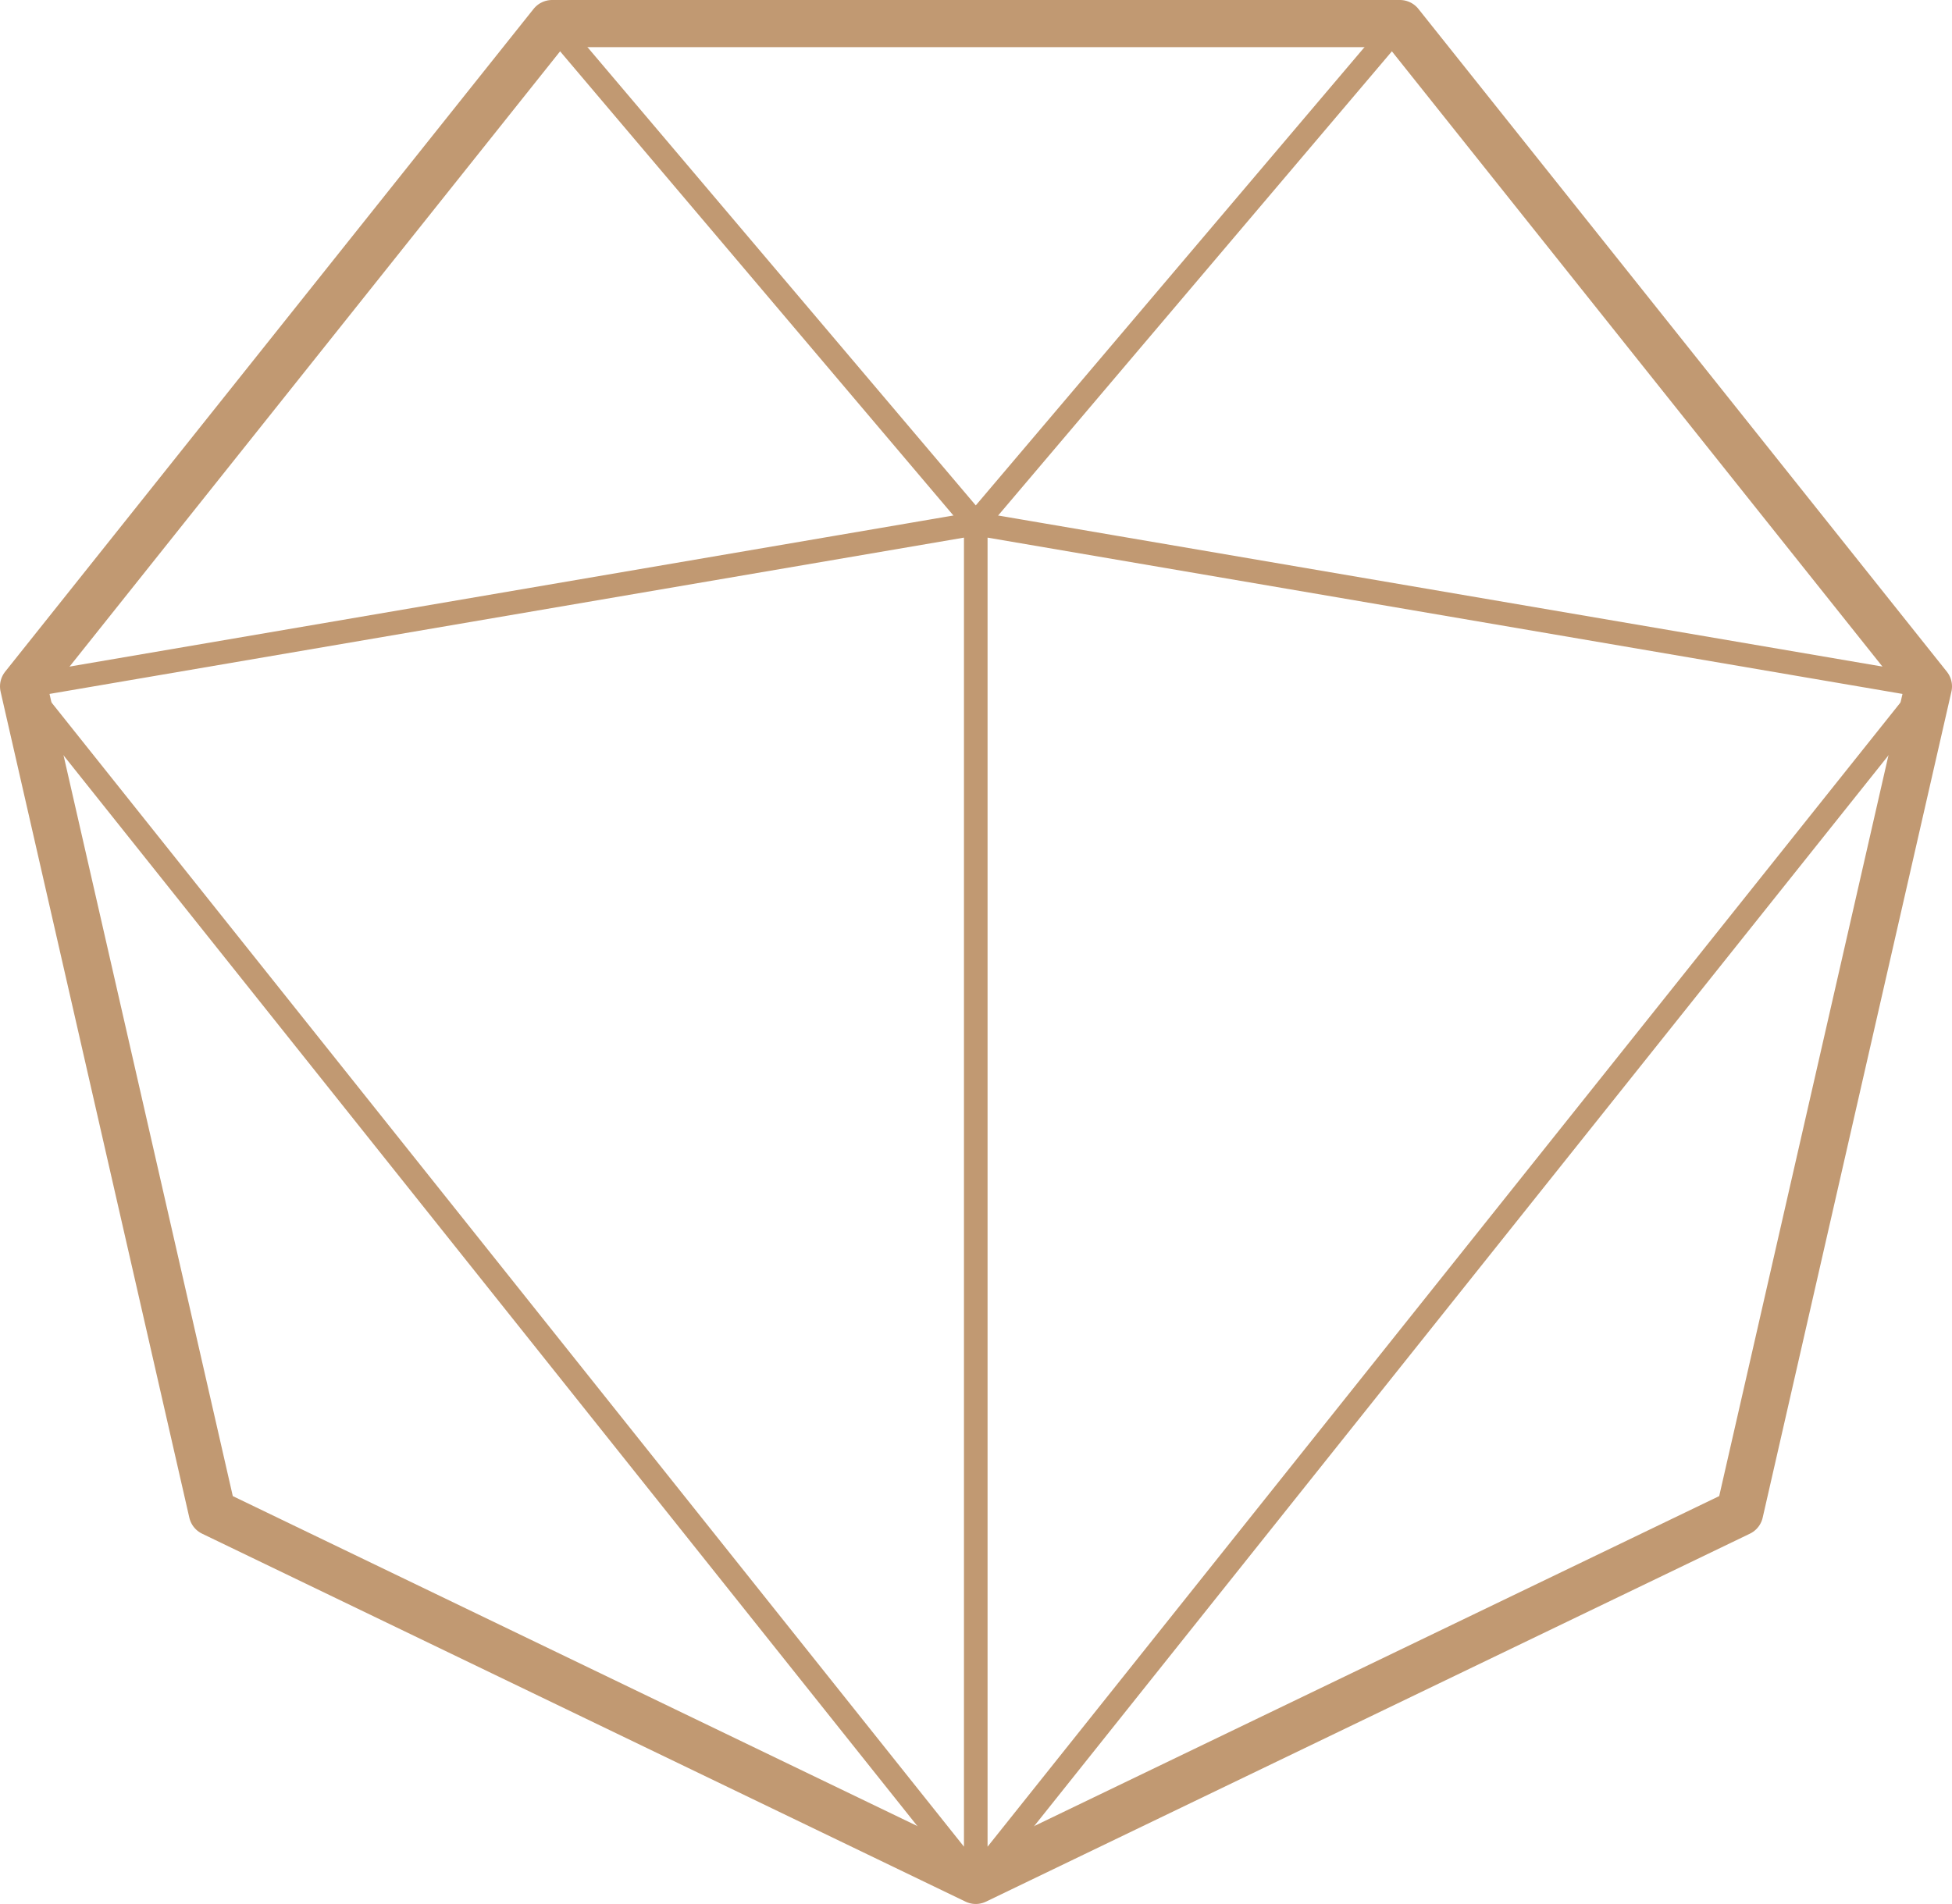
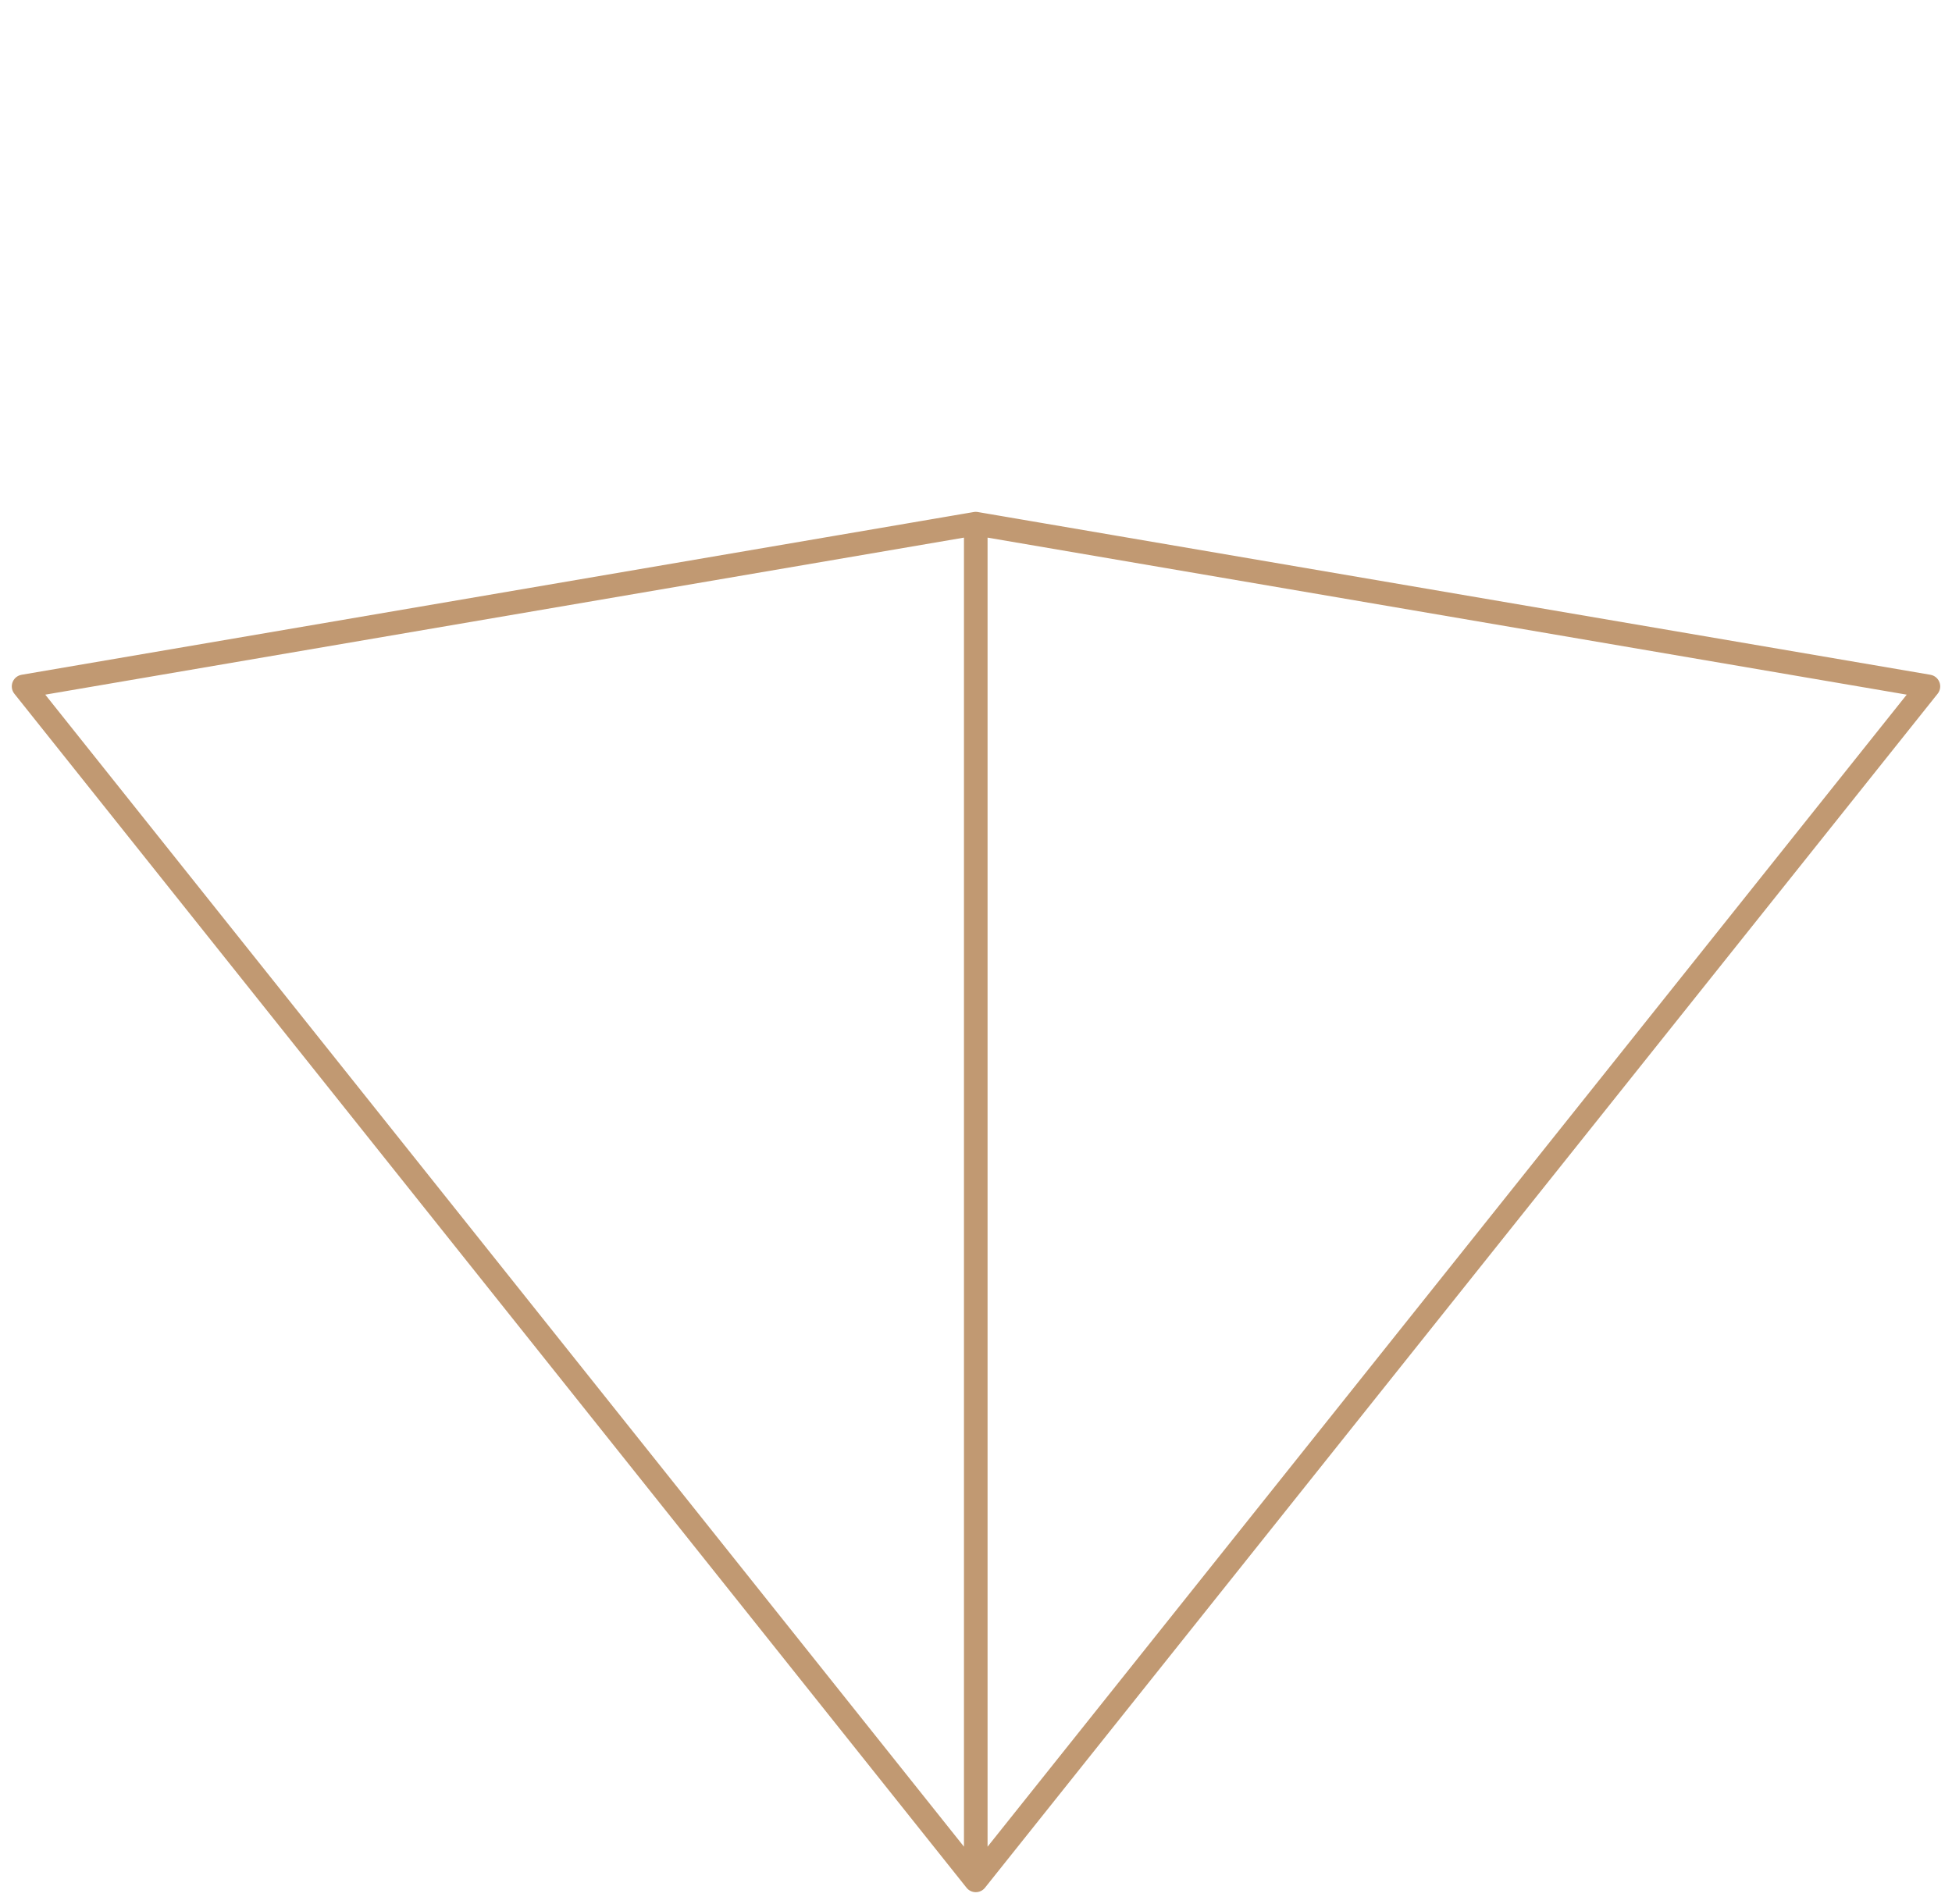
<svg xmlns="http://www.w3.org/2000/svg" id="_層_2" width="41.37" height="40.36" viewBox="0 0 41.37 40.36">
  <g id="_層_3">
    <g>
-       <polygon points="20.68 39.86 36.87 32.06 40.87 14.55 29.67 .5 11.7 .5 .5 14.55 4.5 32.06 20.68 39.86" style="fill:none; stroke:#c19972; stroke-linejoin:round;" />
      <polyline points="20.68 39.86 20.68 11.1 40.87 14.55 20.68 39.86 .5 14.55 20.68 11.1" style="fill:none; stroke:#c19972; stroke-linejoin:round; stroke-width:.5px;" />
-       <polygon points="11.7 .5 20.68 11.1 29.67 .5 11.7 .5" style="fill:none; stroke:#c19972; stroke-linejoin:round; stroke-width:.5px;" />
    </g>
  </g>
</svg>